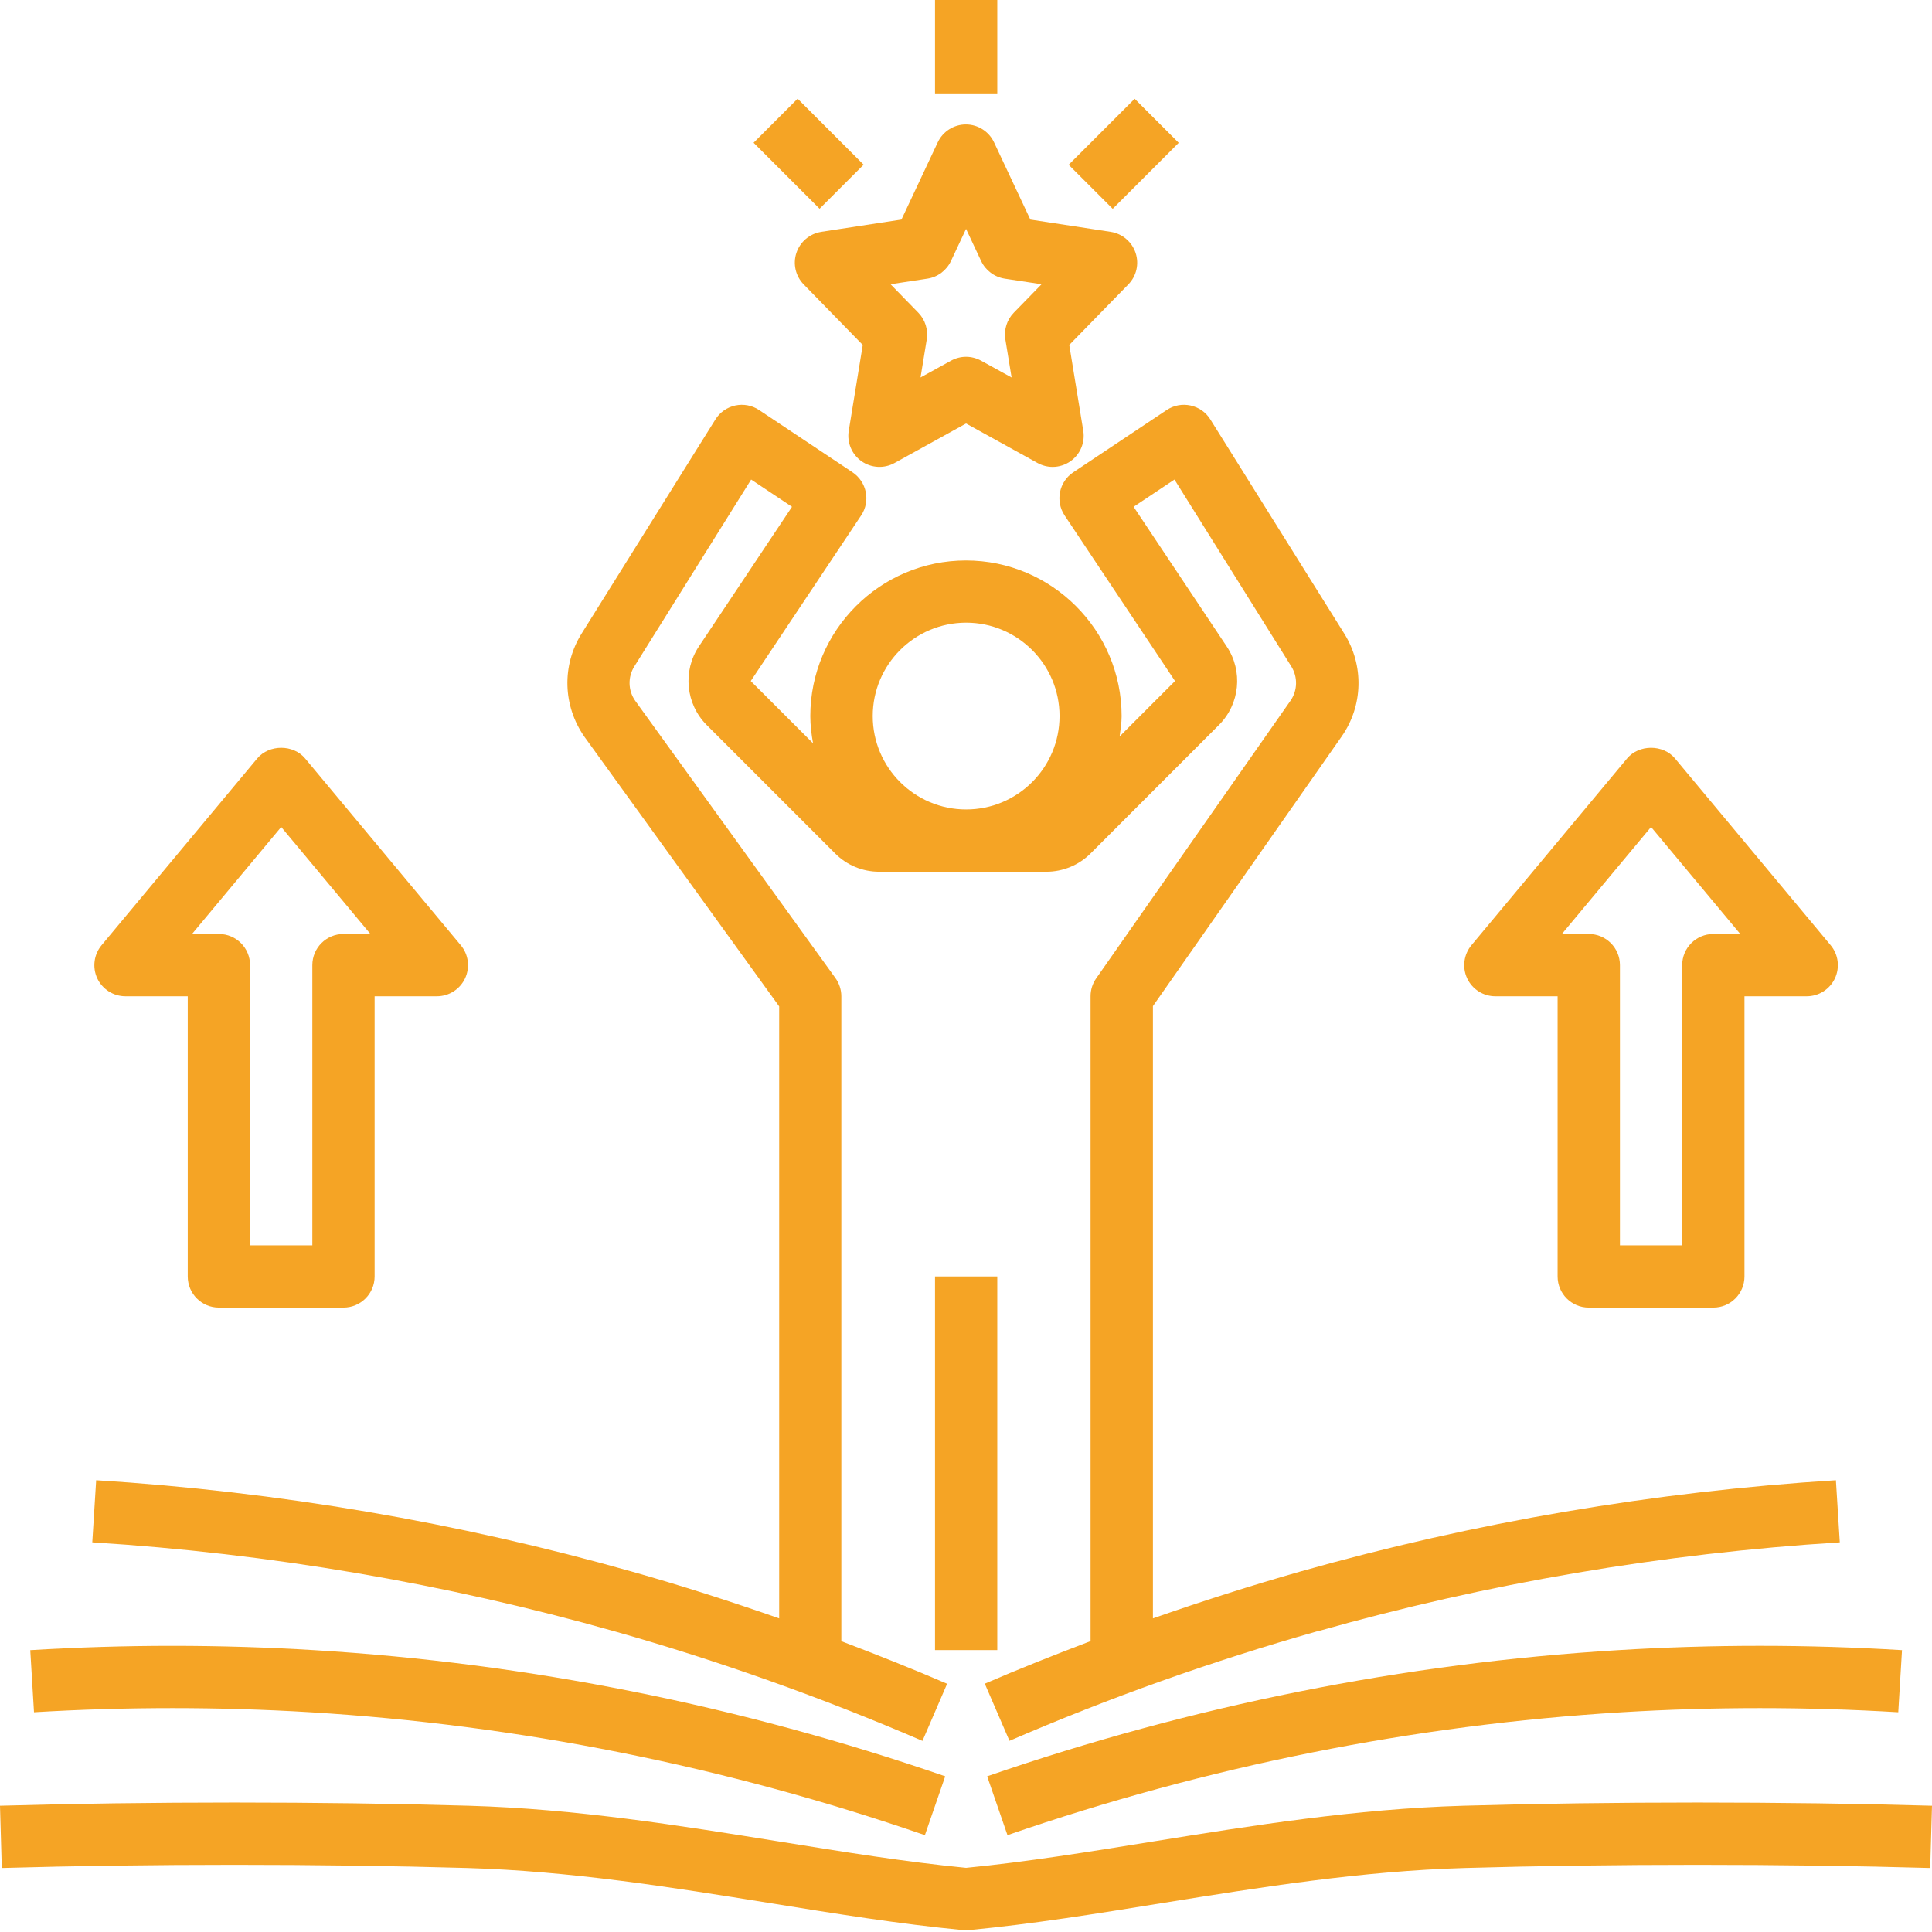
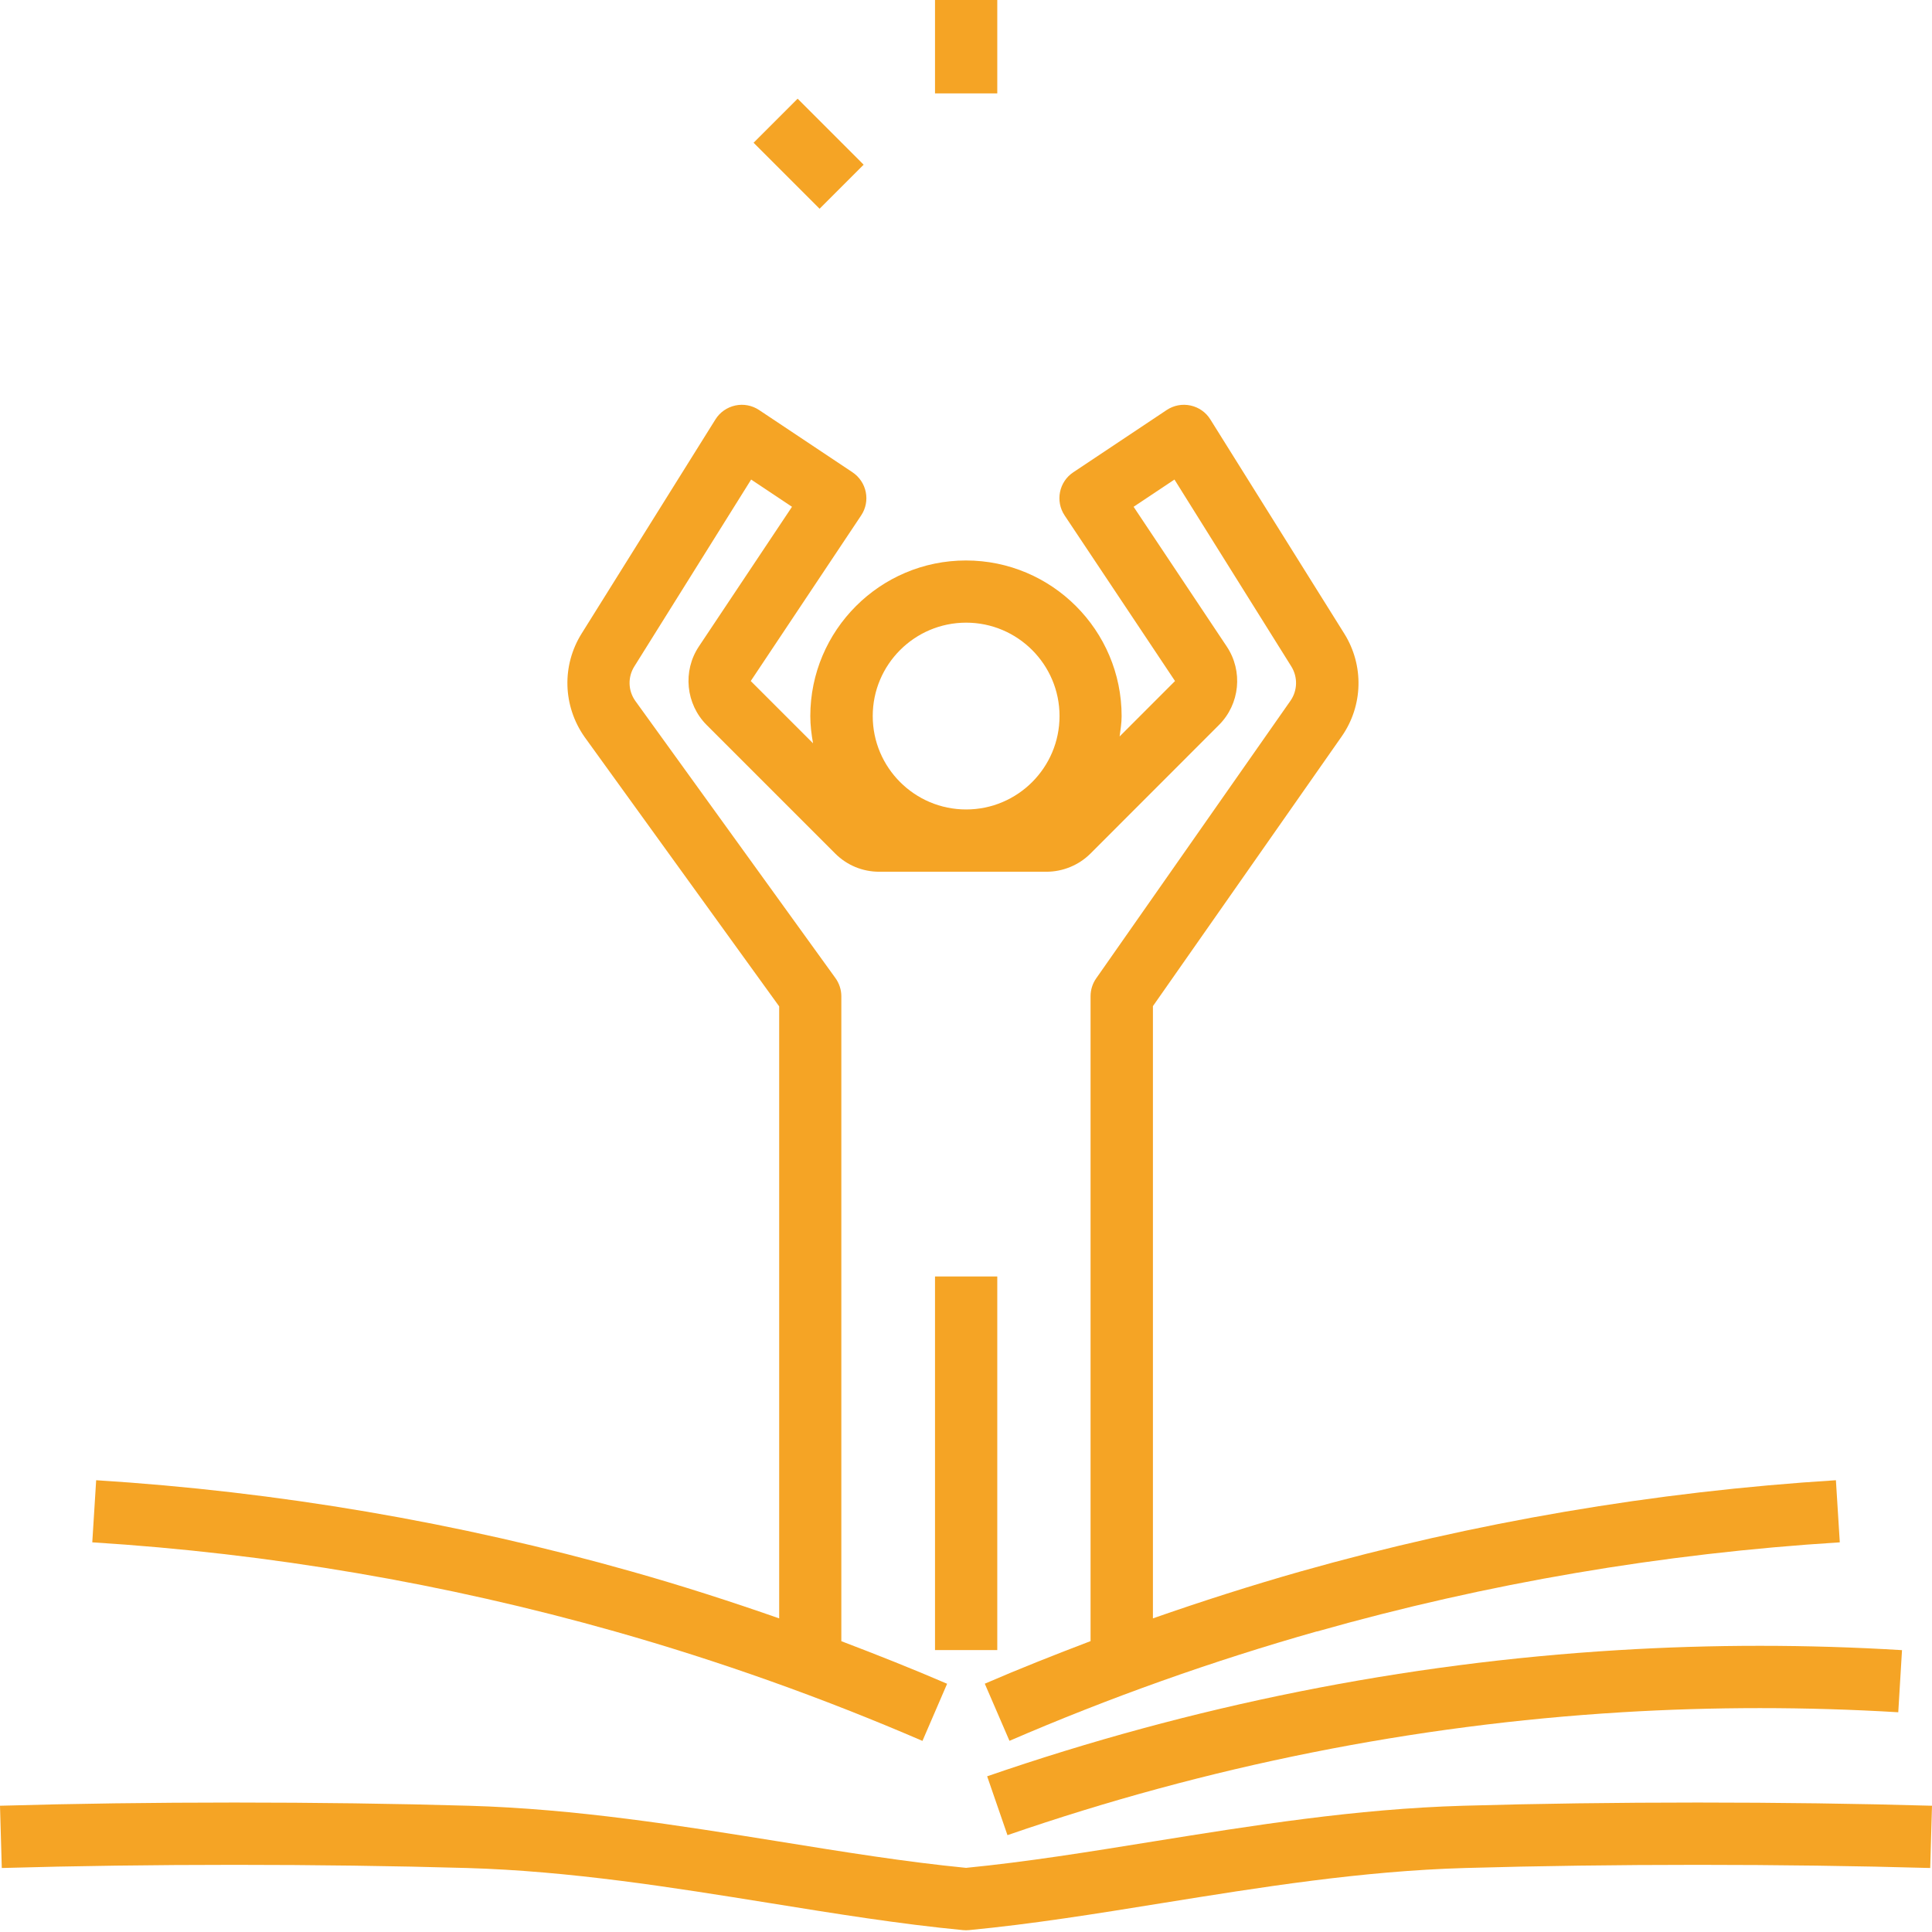
<svg xmlns="http://www.w3.org/2000/svg" width="80" height="80" viewBox="0 0 80 80" fill="none">
  <path d="M60.593 74.772C56.139 74.901 51.869 75.591 47.737 76.254C45.046 76.689 42.503 77.099 40.002 77.344C37.502 77.099 34.959 76.689 32.267 76.254C28.136 75.591 23.865 74.901 19.411 74.772C13.333 74.595 6.075 74.595 0 74.772L0.074 77.35C6.104 77.176 13.307 77.176 19.338 77.35C23.621 77.476 27.811 78.149 31.859 78.8C34.634 79.248 37.257 79.671 39.877 79.922C39.919 79.925 39.958 79.928 40 79.928C40.042 79.928 40.081 79.925 40.123 79.922C42.746 79.671 45.366 79.249 48.141 78.8C52.192 78.149 56.379 77.473 60.662 77.35C66.692 77.176 73.892 77.176 79.926 77.35L80 74.772C73.922 74.595 66.664 74.595 60.589 74.772H60.593Z" fill="#F5A425" />
-   <path d="M1.253 68.329L1.408 70.901C5.211 70.672 9.066 70.672 12.856 70.901C21.468 71.423 30.027 73.134 38.298 75.99L39.139 73.553C30.65 70.624 21.858 68.864 13.014 68.329C9.117 68.091 5.163 68.091 1.257 68.329L1.253 68.329Z" fill="#F5A425" />
  <path d="M54.538 67.555C61.563 65.563 68.847 64.322 76.182 63.865L76.021 61.293C68.505 61.763 61.038 63.036 53.834 65.076C51.791 65.657 49.757 66.308 47.74 67.013V41.662L55.552 30.501C56.445 29.228 56.487 27.552 55.662 26.234L50.118 17.368C49.935 17.071 49.638 16.865 49.297 16.791C48.952 16.717 48.6 16.785 48.31 16.978L44.443 19.556C43.85 19.949 43.689 20.752 44.085 21.345L48.655 28.2L46.361 30.495C46.396 30.218 46.444 29.944 46.444 29.654C46.444 26.099 43.553 23.208 39.998 23.208C36.444 23.208 33.553 26.099 33.553 29.654C33.553 30.04 33.601 30.411 33.666 30.778L31.087 28.2L35.657 21.345C36.054 20.752 35.893 19.953 35.3 19.556L31.432 16.978C31.142 16.785 30.788 16.717 30.446 16.791C30.107 16.865 29.808 17.071 29.624 17.368L24.084 26.234C23.259 27.552 23.301 29.228 24.206 30.517L32.264 41.672V67.014C30.246 66.308 28.212 65.654 26.169 65.077C18.966 63.037 11.499 61.764 3.982 61.293L3.821 63.865C11.156 64.323 18.441 65.567 25.466 67.555C29.781 68.777 34.068 70.305 38.197 72.087L39.218 69.721C37.778 69.099 36.311 68.519 34.838 67.958V41.254C34.838 40.983 34.751 40.718 34.593 40.499L26.304 29.019C26.004 28.594 25.991 28.036 26.265 27.598L31.103 19.857L32.795 20.985L28.94 26.767C28.26 27.785 28.396 29.155 29.263 30.022L34.584 35.343C35.07 35.829 35.718 36.097 36.408 36.097H43.331C44.011 36.097 44.675 35.823 45.155 35.343L50.472 30.022C51.343 29.155 51.478 27.788 50.795 26.767L46.94 20.985L48.632 19.857L53.47 27.595C53.744 28.036 53.731 28.594 53.434 29.019L45.39 40.513C45.239 40.728 45.158 40.986 45.158 41.251V67.955C43.685 68.516 42.222 69.093 40.778 69.718L41.8 72.084C45.931 70.298 50.215 68.774 54.53 67.552L54.538 67.555ZM40.006 33.518C37.872 33.518 36.138 31.784 36.138 29.65C36.138 27.517 37.872 25.783 40.006 25.783C42.139 25.783 43.873 27.517 43.873 29.65C43.873 31.784 42.139 33.518 40.006 33.518Z" fill="#F5A425" />
  <path d="M67.155 70.901C70.942 70.672 74.797 70.672 78.603 70.901L78.758 68.329C74.845 68.09 70.891 68.09 67.001 68.329C58.153 68.864 49.365 70.623 40.876 73.553L41.717 75.99C49.986 73.134 58.547 71.423 67.159 70.901L67.155 70.901Z" fill="#F5A425" />
-   <path d="M34.008 9.601C33.531 9.675 33.134 10.007 32.979 10.468C32.825 10.925 32.941 11.431 33.279 11.776L35.725 14.284L35.145 17.839C35.065 18.325 35.271 18.815 35.674 19.099C36.077 19.382 36.611 19.411 37.04 19.173L40.002 17.536L42.964 19.173C43.157 19.279 43.373 19.334 43.586 19.334C43.847 19.334 44.108 19.253 44.327 19.099C44.73 18.815 44.936 18.325 44.856 17.839L44.276 14.284L46.722 11.776C47.06 11.431 47.176 10.925 47.021 10.468C46.867 10.01 46.47 9.675 45.993 9.601L42.664 9.092L41.162 5.895C40.949 5.443 40.495 5.153 39.995 5.153C39.496 5.153 39.041 5.443 38.829 5.895L37.327 9.092L33.998 9.601L34.008 9.601ZM39.377 10.809L40.002 9.478L40.627 10.809C40.811 11.199 41.175 11.47 41.601 11.538L43.128 11.77L41.981 12.946C41.694 13.239 41.565 13.649 41.63 14.055L41.888 15.631L40.624 14.935C40.431 14.829 40.215 14.774 40.002 14.774C39.786 14.774 39.574 14.829 39.38 14.935L38.117 15.631L38.375 14.055C38.439 13.652 38.31 13.239 38.023 12.946L36.876 11.77L38.404 11.538C38.829 11.473 39.193 11.199 39.377 10.809Z" fill="#F5A425" />
  <path d="M38.717 0H41.295V3.867H38.717V0Z" fill="#F5A425" />
  <path d="M31.204 5.911L33.028 4.087L35.761 6.82L33.937 8.644L31.204 5.911Z" fill="#F5A425" />
-   <path d="M44.251 6.823L46.984 4.09L48.808 5.914L46.075 8.647L44.251 6.823Z" fill="#F5A425" />
  <path d="M38.717 52.856H41.295V68.326H38.717V52.856Z" fill="#F5A425" />
-   <path d="M65.789 54.145H70.946C71.658 54.145 72.235 53.568 72.235 52.856V41.254H74.813C75.313 41.254 75.767 40.964 75.98 40.513C76.192 40.058 76.125 39.523 75.803 39.14L69.357 31.405C68.867 30.818 67.868 30.818 67.375 31.405L60.929 39.14C60.61 39.523 60.539 40.058 60.752 40.513C60.964 40.964 61.419 41.254 61.918 41.254H64.497V52.856C64.497 53.568 65.074 54.145 65.786 54.145H65.789ZM68.367 34.244L72.061 38.675H70.946C70.233 38.675 69.656 39.252 69.656 39.965V51.567H67.078V39.965C67.078 39.252 66.501 38.675 65.789 38.675H64.674L68.367 34.244Z" fill="#F5A425" />
-   <path d="M9.066 54.145H14.222C14.935 54.145 15.512 53.568 15.512 52.856V41.254H18.09C18.59 41.254 19.044 40.964 19.257 40.513C19.469 40.058 19.402 39.523 19.079 39.14L12.634 31.405C12.144 30.818 11.145 30.818 10.652 31.405L4.206 39.14C3.887 39.523 3.816 40.058 4.028 40.513C4.241 40.964 4.696 41.254 5.195 41.254H7.774V52.856C7.774 53.568 8.35 54.145 9.063 54.145H9.066ZM11.644 34.244L15.338 38.675H14.222C13.51 38.675 12.933 39.252 12.933 39.965V51.567H10.355V39.965C10.355 39.252 9.778 38.675 9.066 38.675H7.951L11.644 34.244Z" fill="#F5A425" />
</svg>